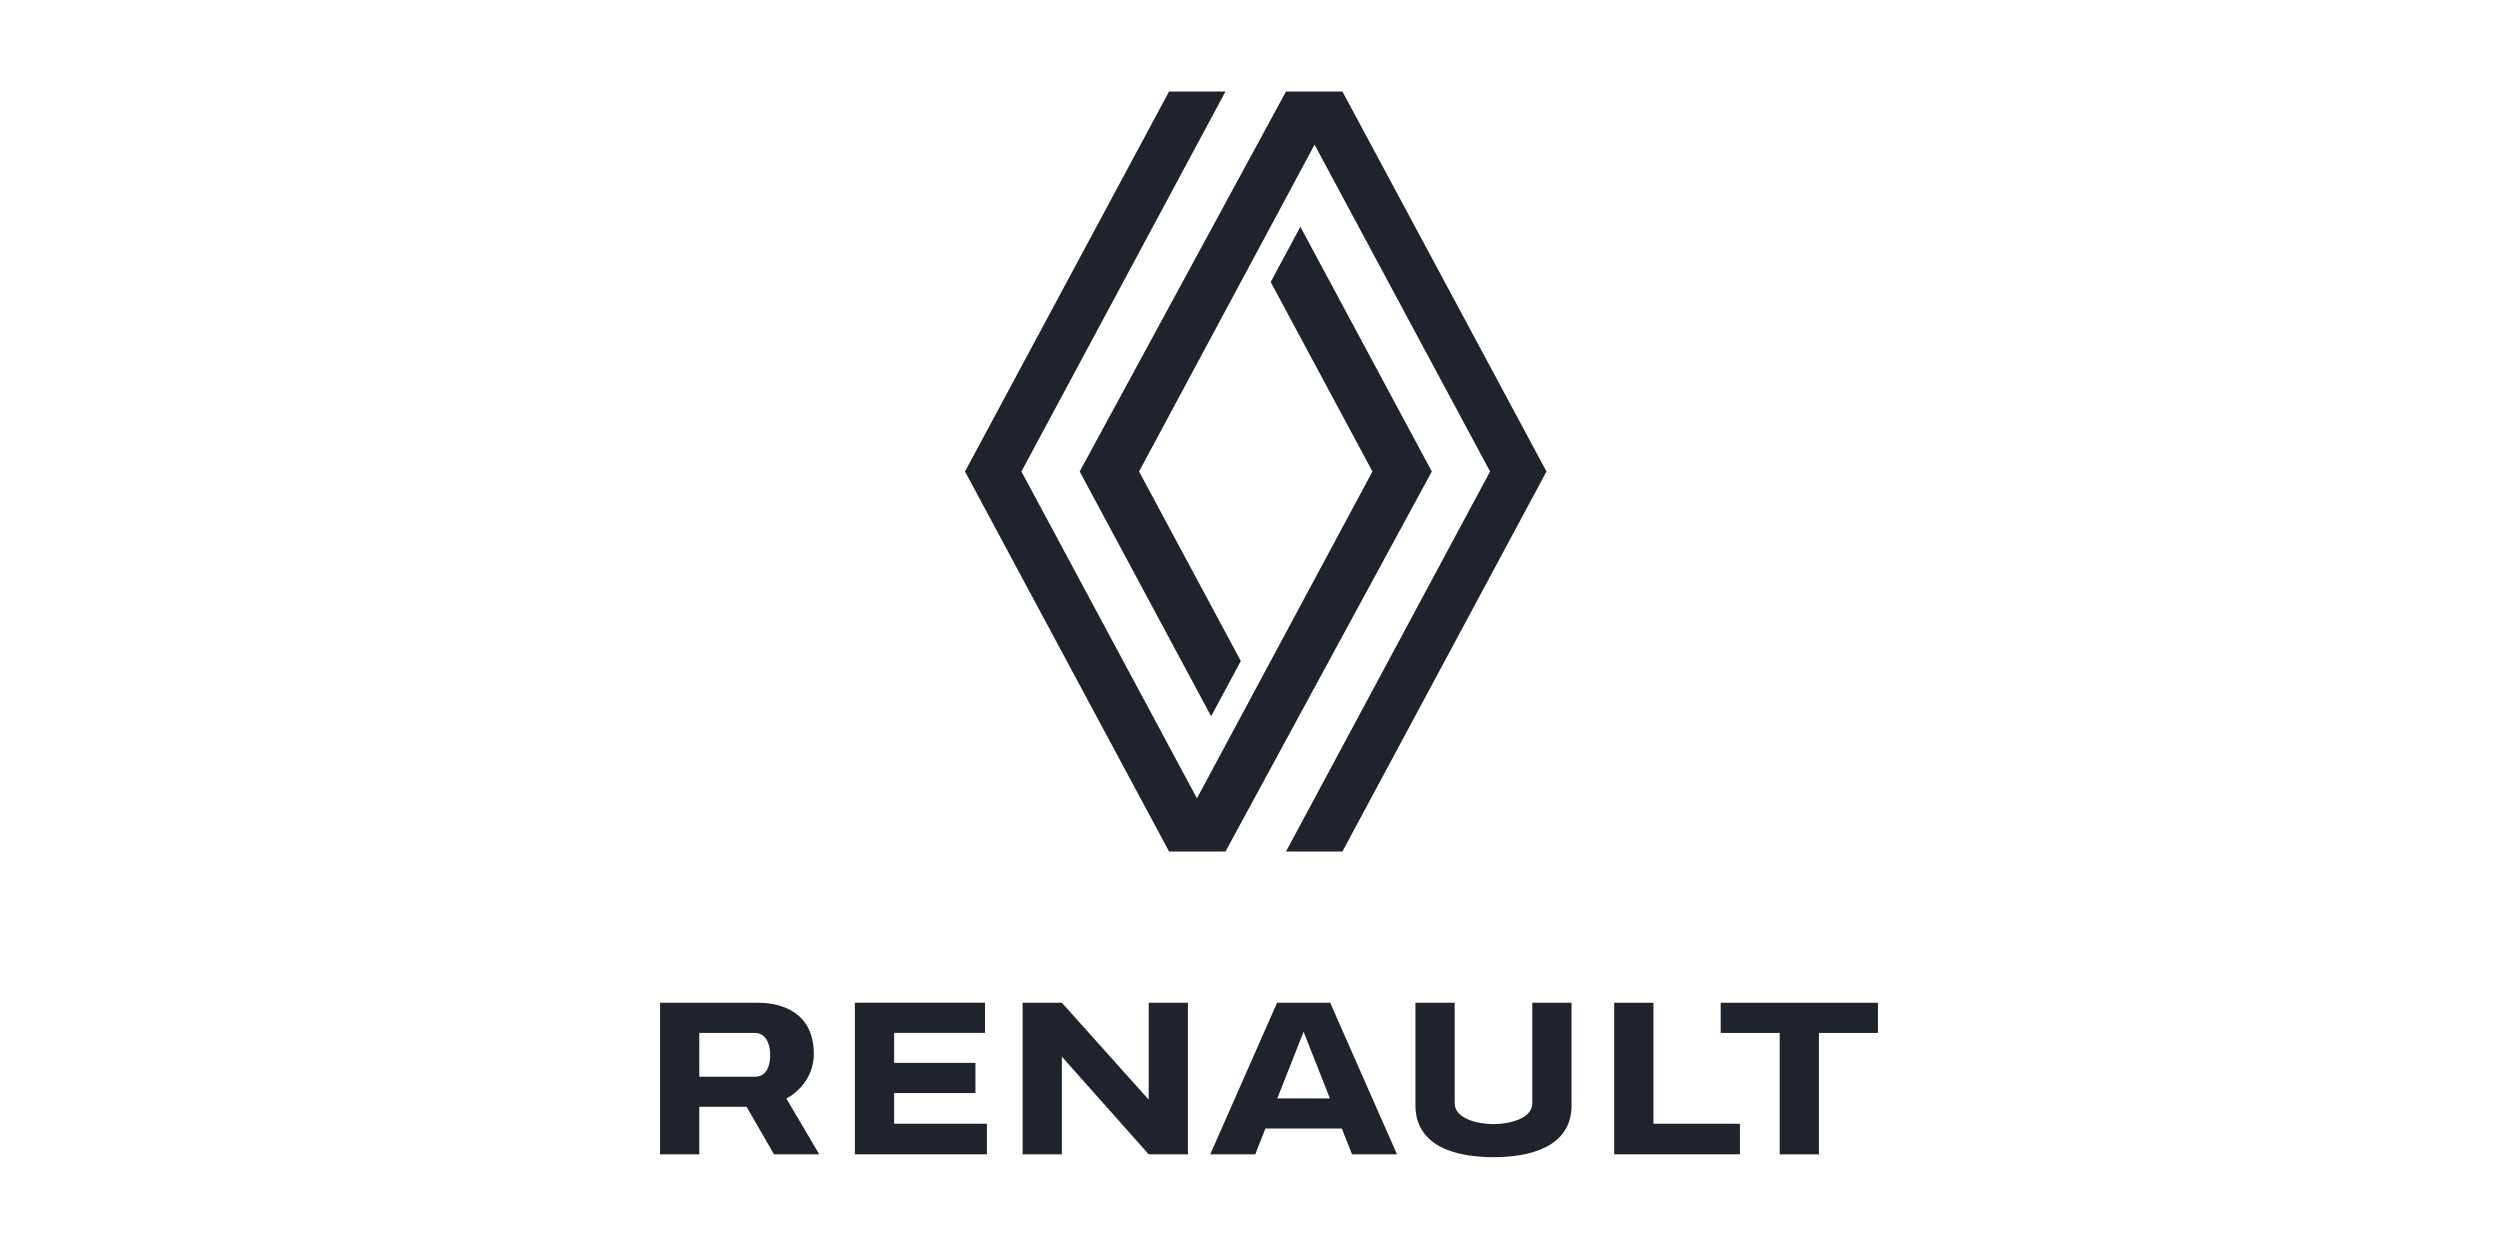
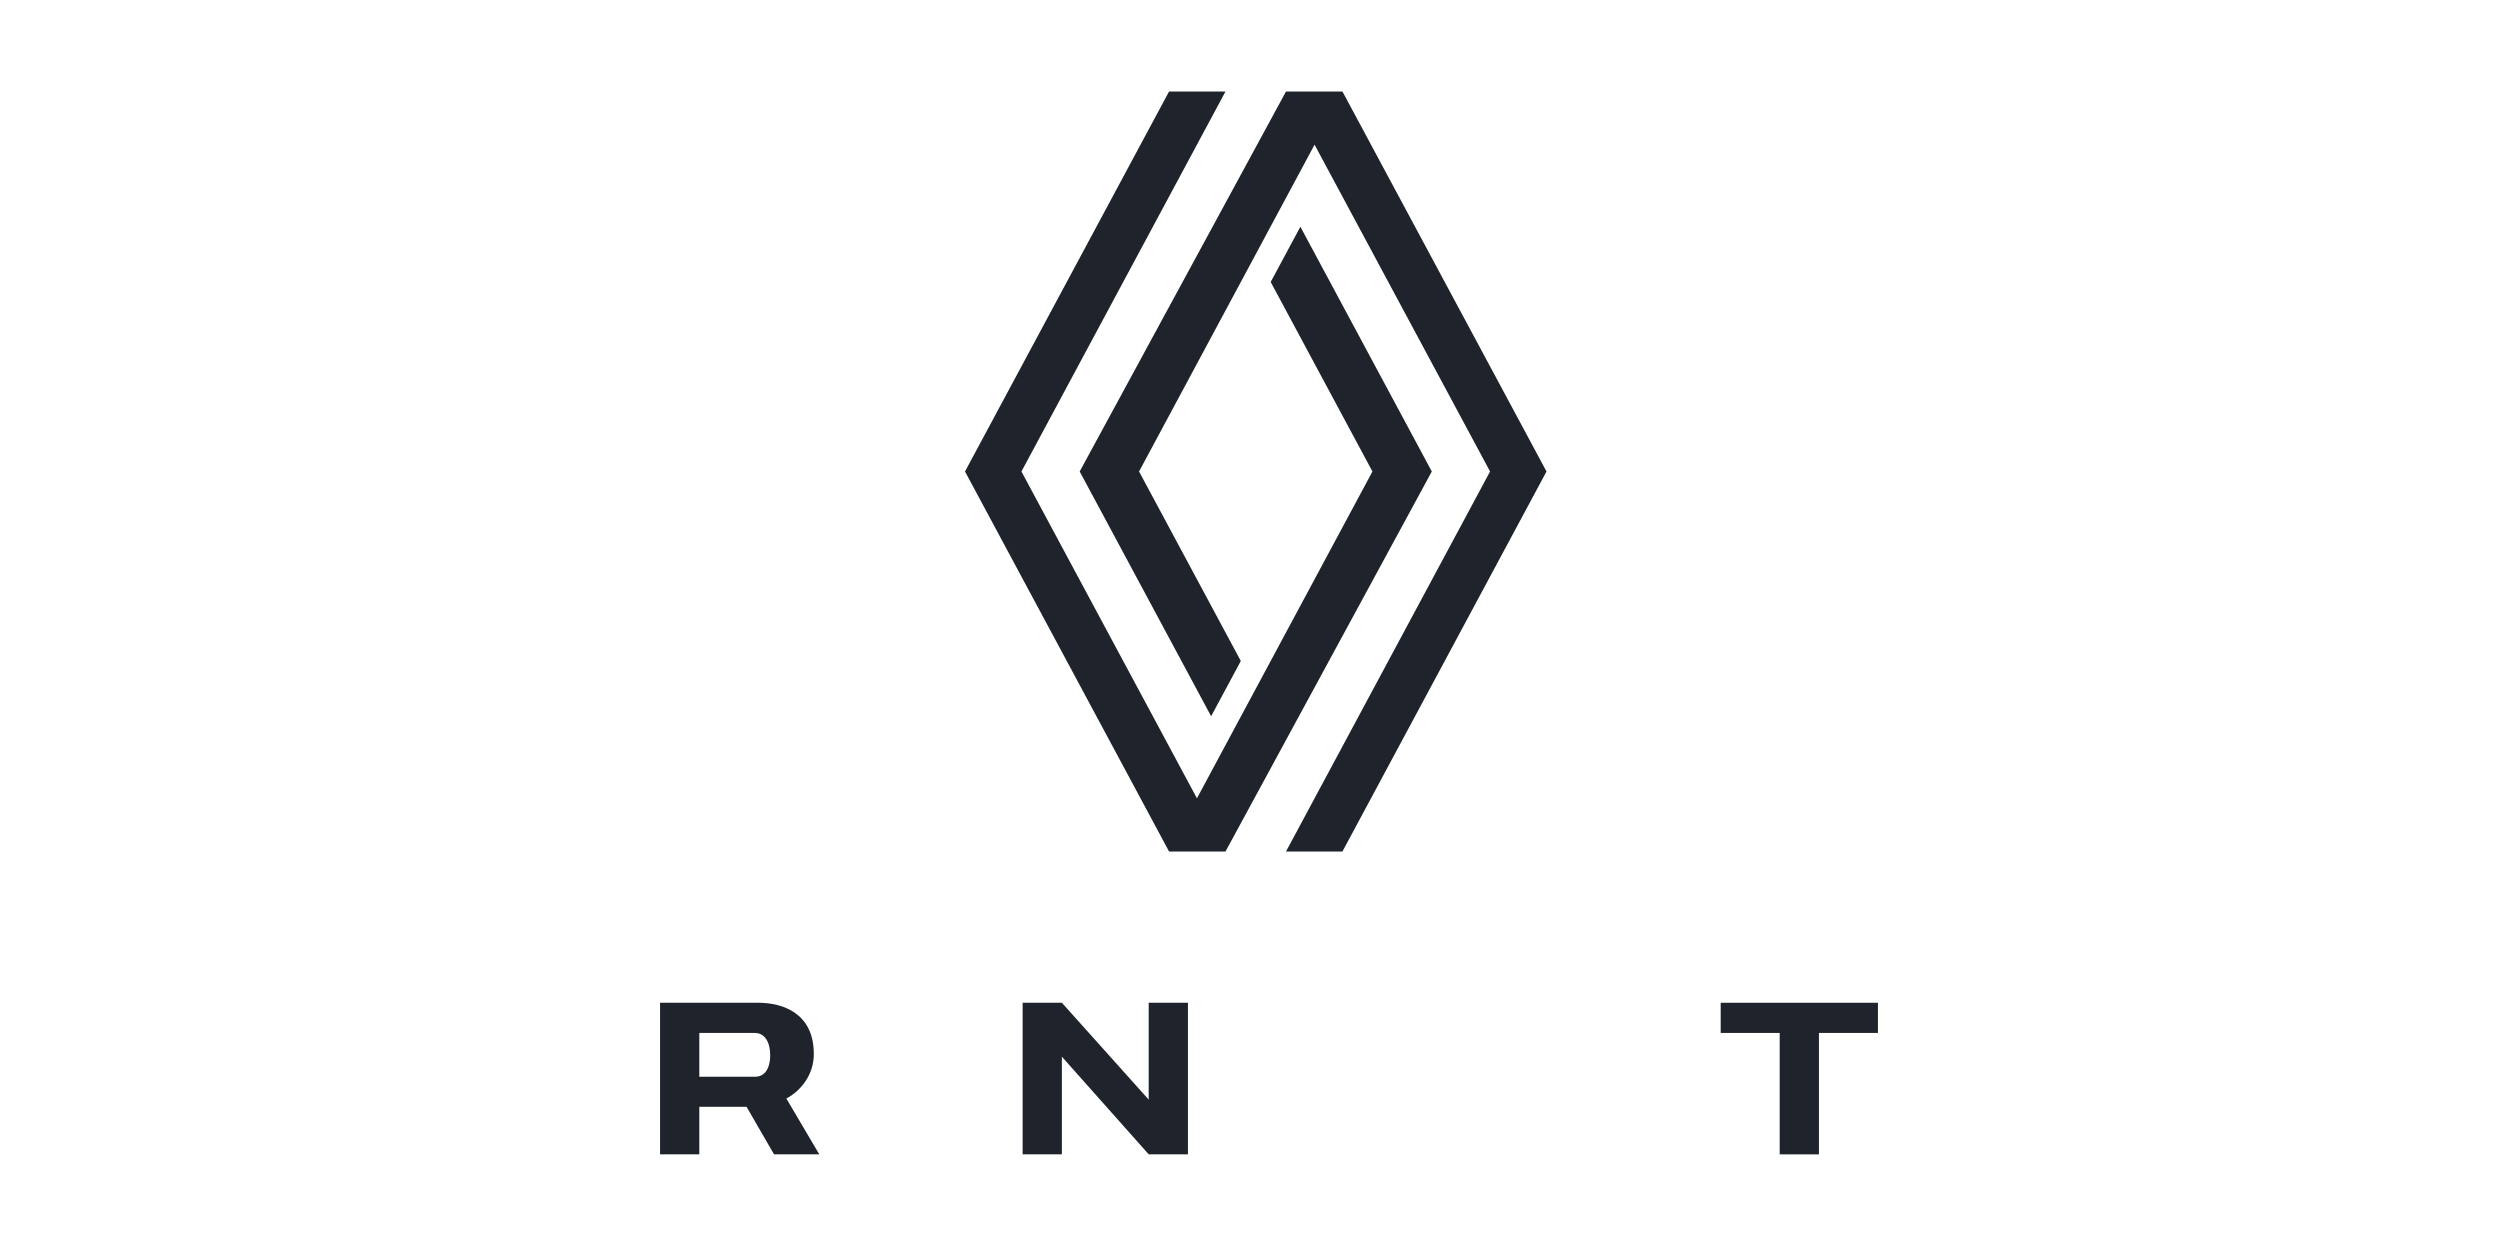
<svg xmlns="http://www.w3.org/2000/svg" id="Layer_1" viewBox="0 0 400 200">
  <defs>
    <style>.cls-1,.cls-2{fill:#1f242c;}.cls-2{fill-rule:evenodd;}</style>
  </defs>
  <path id="path132" class="cls-1" d="m187.05,14.64l-32.65,60.8,32.65,60.8h9.03l33.01-60.8-21.03-39.16-4.75,8.84,16.28,30.32-28.08,52.29-28.08-52.29,32.65-60.8h-9.03Zm18.71,0l-33.01,60.8,21.03,39.16,4.75-8.84-16.28-30.32,28.08-52.29,28.08,52.29-32.65,60.8h9.03l32.65-60.8-32.65-60.8h-9.03Z" />
-   <path id="rect47" class="cls-2" d="m136.78,160.44v24.25h21.13v-4.89h-14.85v-4.91h13.01v-4.83h-13.01v-4.8h14.54v-4.83h-20.82Z" />
  <path id="rect47-6" class="cls-2" d="m105.61,160.44v24.25h6.28v-7.6h7.56l4.39,7.6h7.24l-5.26-8.92c2.55-1.41,4.39-3.98,4.39-7.14,0-6.49-4.92-8.19-8.91-8.19h-15.69Zm6.28,4.83h8.91c1.15,0,2.43.89,2.43,3.66,0,.94-.27,3.35-2.43,3.35h-8.91v-7.01Z" />
  <path id="rect1271" class="cls-1" d="m163.62,160.44v24.25h6.28v-15.62l13.89,15.62h6.28v-24.25h-6.28v15.5l-13.89-15.5h-6.28Z" />
-   <path id="path1750" class="cls-1" d="m204.33,160.44l-10.69,24.25h7.2l1.63-4.13h12.22l1.63,4.13h7.2l-10.69-24.25h-8.5Zm4.25,4.65l4.2,10.65h-8.41l4.2-10.65Z" />
-   <path id="rect3635" class="cls-1" d="m258.27,160.44v24.25h20.12v-4.89h-13.84v-19.36h-6.28Z" />
  <path id="rect4042" class="cls-1" d="m275.31,160.44v4.83h9.44v19.43h6.28v-19.43h9.44v-4.83h-25.16Z" />
-   <path id="rect8237" class="cls-1" d="m226.47,160.44v16.39c0,6.87,6.97,8.32,12.49,8.32s12.49-1.46,12.49-8.32v-16.39h-6.28v16.08c0,2.5-3.78,3.34-6.21,3.34s-6.21-.84-6.21-3.34v-16.08h-6.28Z" />
</svg>